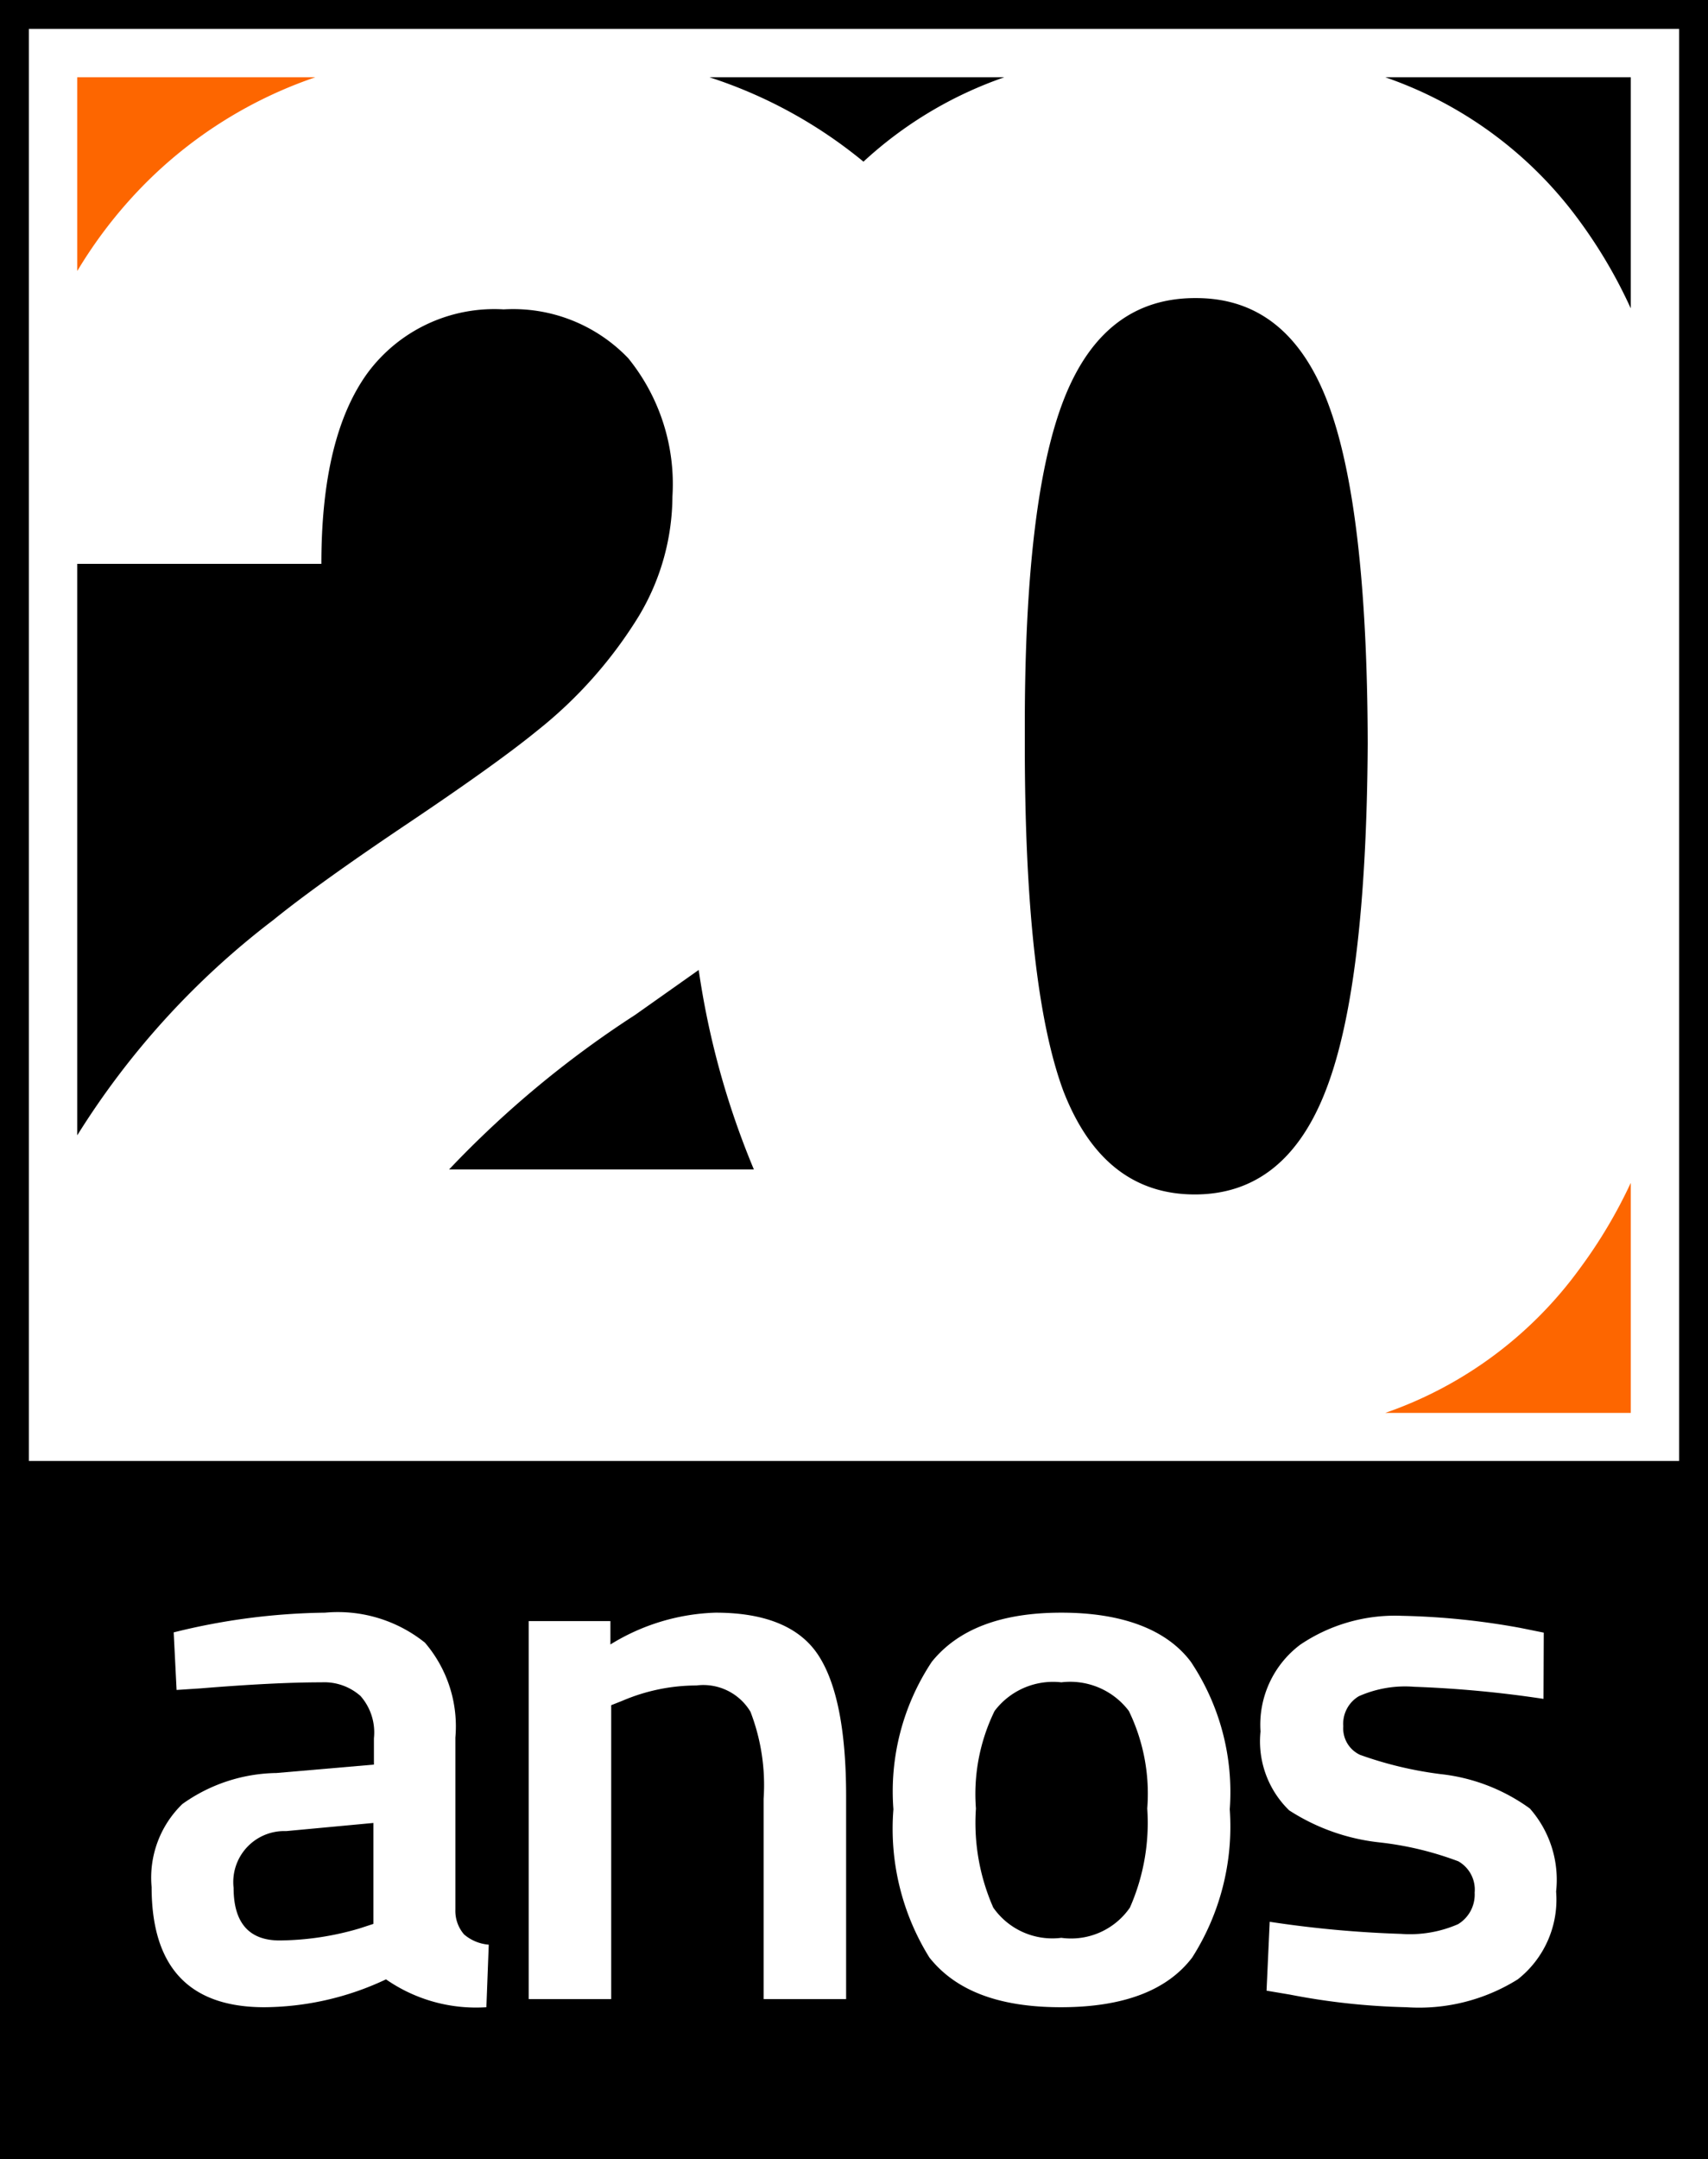
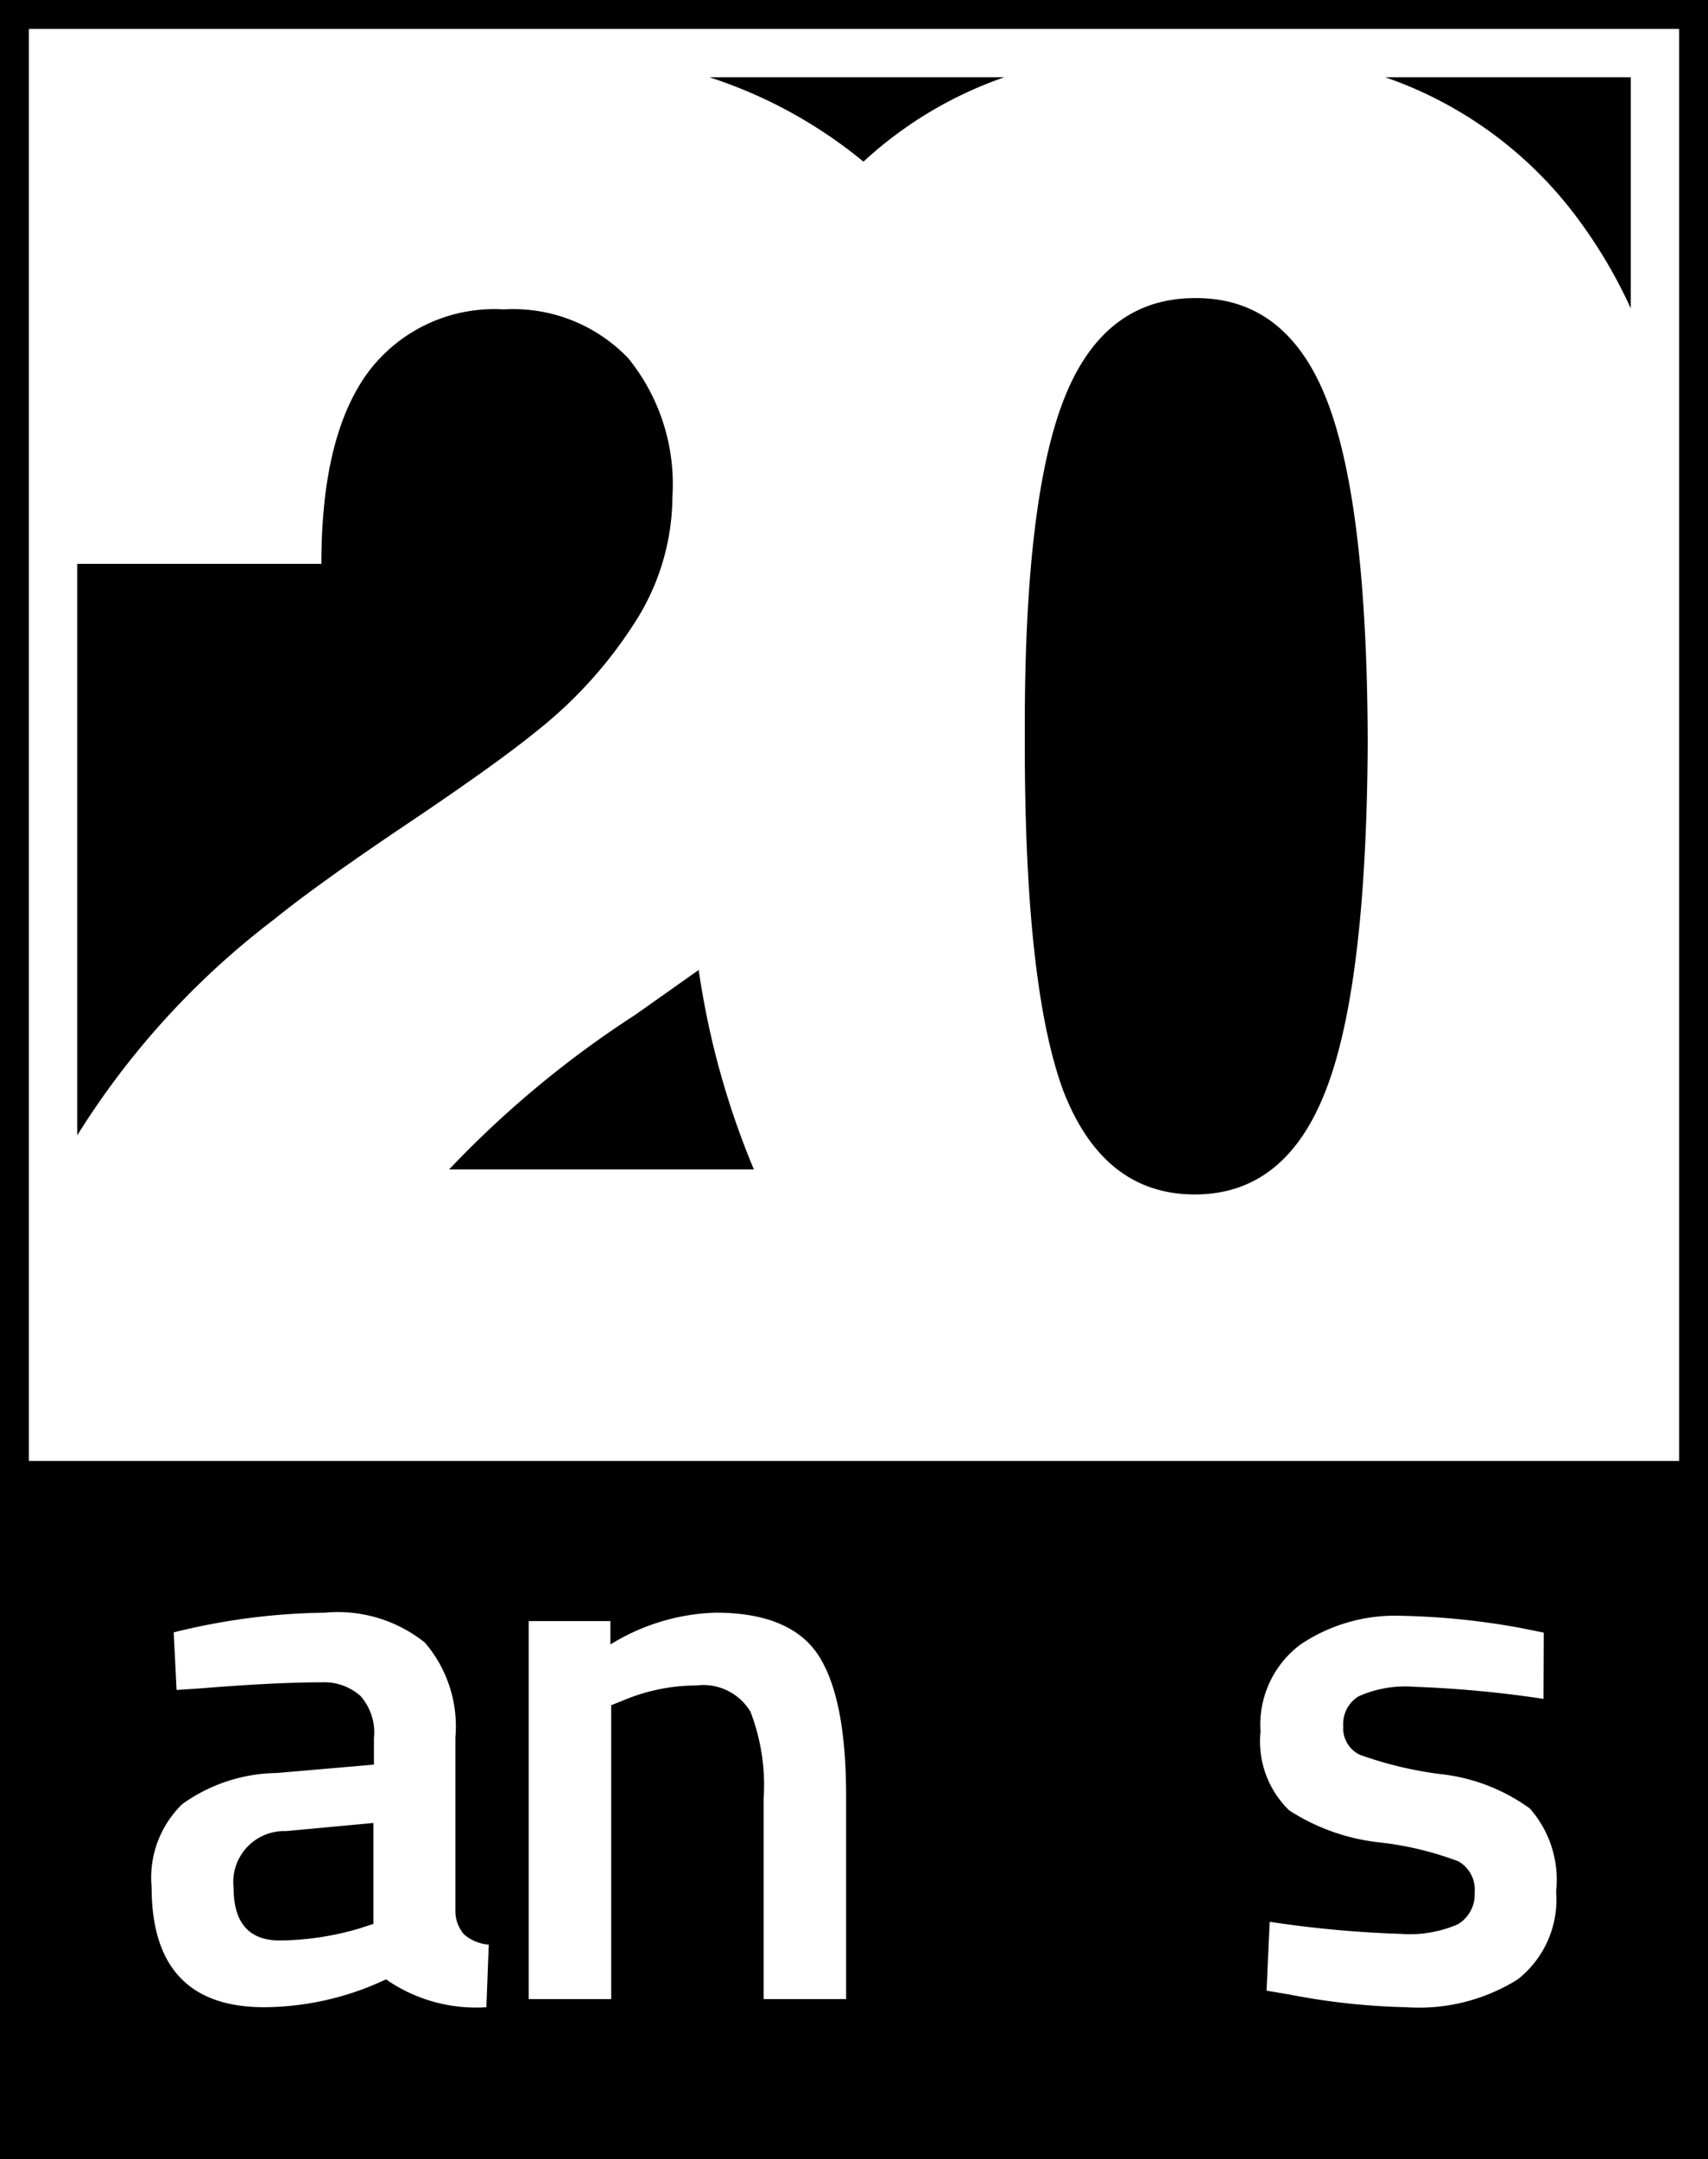
<svg xmlns="http://www.w3.org/2000/svg" id="Layer_1" data-name="Layer 1" viewBox="0 0 65 82.14">
  <defs>
    <style>.cls-1{fill:#fff;}.cls-2{fill:#fd6600;}</style>
  </defs>
  <title>20years</title>
  <rect width="65" height="82.14" />
  <path class="cls-1" d="M1.1,1.1V55.58H63.9V1.1ZM10.4,35a30.74,30.74,0,0,0-7.46,8.19V21.45l9.29,0c0-3.22.58-5.63,1.75-7.25a6,6,0,0,1,5.19-2.43,6.06,6.06,0,0,1,4.74,1.86,7.6,7.6,0,0,1,1.68,5.26,8.92,8.92,0,0,1-1.28,4.55,16.75,16.75,0,0,1-3.87,4.36q-1.53,1.25-4.94,3.54T10.4,35Zm6.69,9.49a38.69,38.69,0,0,1,7.08-5.88l2.42-1.71a31.22,31.22,0,0,0,2.1,7.59ZM27,2.94H38.22a15.24,15.24,0,0,0-5.36,3.21A17.87,17.87,0,0,0,27,2.94ZM38.08,53.75v0l.14,0ZM50.47,41.44q-1.53,4-5,4t-5-3.93Q39,37.55,39,28.32v-.71q0-8.71,1.52-12.5t5-3.77q3.49,0,5,3.95t1.53,13Q52,37.47,50.47,41.44ZM62.06,11.73a18.7,18.7,0,0,0-1.94-3.31,15.34,15.34,0,0,0-7.4-5.48h9.34Z" />
-   <path class="cls-2" d="M62.06,53.75H52.72a15.36,15.36,0,0,0,7.4-5.49A18.7,18.7,0,0,0,62.06,45Z" />
-   <path class="cls-2" d="M2.94,2.94H12A16.77,16.77,0,0,0,5.38,7.13a17.45,17.45,0,0,0-2.44,3.18Z" />
  <path class="cls-1" d="M17.33,66.1v6.55a1.37,1.37,0,0,0,.33.94,1.64,1.64,0,0,0,.94.39l-.09,2.38a6,6,0,0,1-3.82-1.06,11,11,0,0,1-4.63,1.06q-4.29,0-4.29-4.57a3.9,3.9,0,0,1,1.17-3.16,6.3,6.3,0,0,1,3.58-1.18l3.71-.32v-1a2.1,2.1,0,0,0-.51-1.61A2.08,2.08,0,0,0,12.24,64c-1.22,0-2.76.08-4.6.23l-.92.06L6.61,62.1a24.91,24.91,0,0,1,5.76-.75,5.3,5.3,0,0,1,3.8,1.14A4.89,4.89,0,0,1,17.33,66.1Zm-6.44,3.56a1.94,1.94,0,0,0-2,2.16c0,1.32.58,2,1.75,2a11,11,0,0,0,3.05-.46l.52-.17V69.35Z" />
  <path class="cls-1" d="M23.26,76.05H20.12V61.67h3.11v.89a8.06,8.06,0,0,1,4-1.21c1.91,0,3.22.55,3.92,1.63s1.05,2.87,1.05,5.36v7.71H29.06V68.43a7.75,7.75,0,0,0-.5-3.31,2.09,2.09,0,0,0-2.06-1,7.18,7.18,0,0,0-2.81.58l-.43.17Z" />
-   <path class="cls-1" d="M35.46,63.22c1-1.24,2.63-1.87,4.93-1.87s4,.63,4.93,1.87a8.92,8.92,0,0,1,1.48,5.61,9.27,9.27,0,0,1-1.43,5.64q-1.44,1.89-5,1.89c-2.36,0-4-.63-5-1.89A9.27,9.27,0,0,1,34,68.83,8.92,8.92,0,0,1,35.46,63.22Zm2.34,9.35a2.74,2.74,0,0,0,2.59,1.15A2.72,2.72,0,0,0,43,72.57a8,8,0,0,0,.66-3.77,7.21,7.21,0,0,0-.7-3.71A2.8,2.8,0,0,0,40.39,64a2.79,2.79,0,0,0-2.54,1.09,7.2,7.2,0,0,0-.71,3.71A8,8,0,0,0,37.8,72.57Z" />
  <path class="cls-1" d="M58.74,64.63a43,43,0,0,0-4.92-.46,4.34,4.34,0,0,0-2.11.36,1.22,1.22,0,0,0-.59,1.14,1.11,1.11,0,0,0,.64,1.09,14.38,14.38,0,0,0,3.05.73,7.09,7.09,0,0,1,3.41,1.31,4.1,4.1,0,0,1,1,3.16,3.86,3.86,0,0,1-1.46,3.34,7.09,7.09,0,0,1-4.24,1.06,26.06,26.06,0,0,1-4.43-.48l-.89-.15.12-2.62a42.09,42.09,0,0,0,5,.46,4.58,4.58,0,0,0,2.17-.37A1.32,1.32,0,0,0,56.12,72a1.24,1.24,0,0,0-.62-1.19,12.31,12.31,0,0,0-3-.72,7.88,7.88,0,0,1-3.44-1.22,3.66,3.66,0,0,1-1.09-3,3.81,3.81,0,0,1,1.51-3.3,6.44,6.44,0,0,1,3.87-1.1,28,28,0,0,1,4.51.46l.89.18Z" />
</svg>